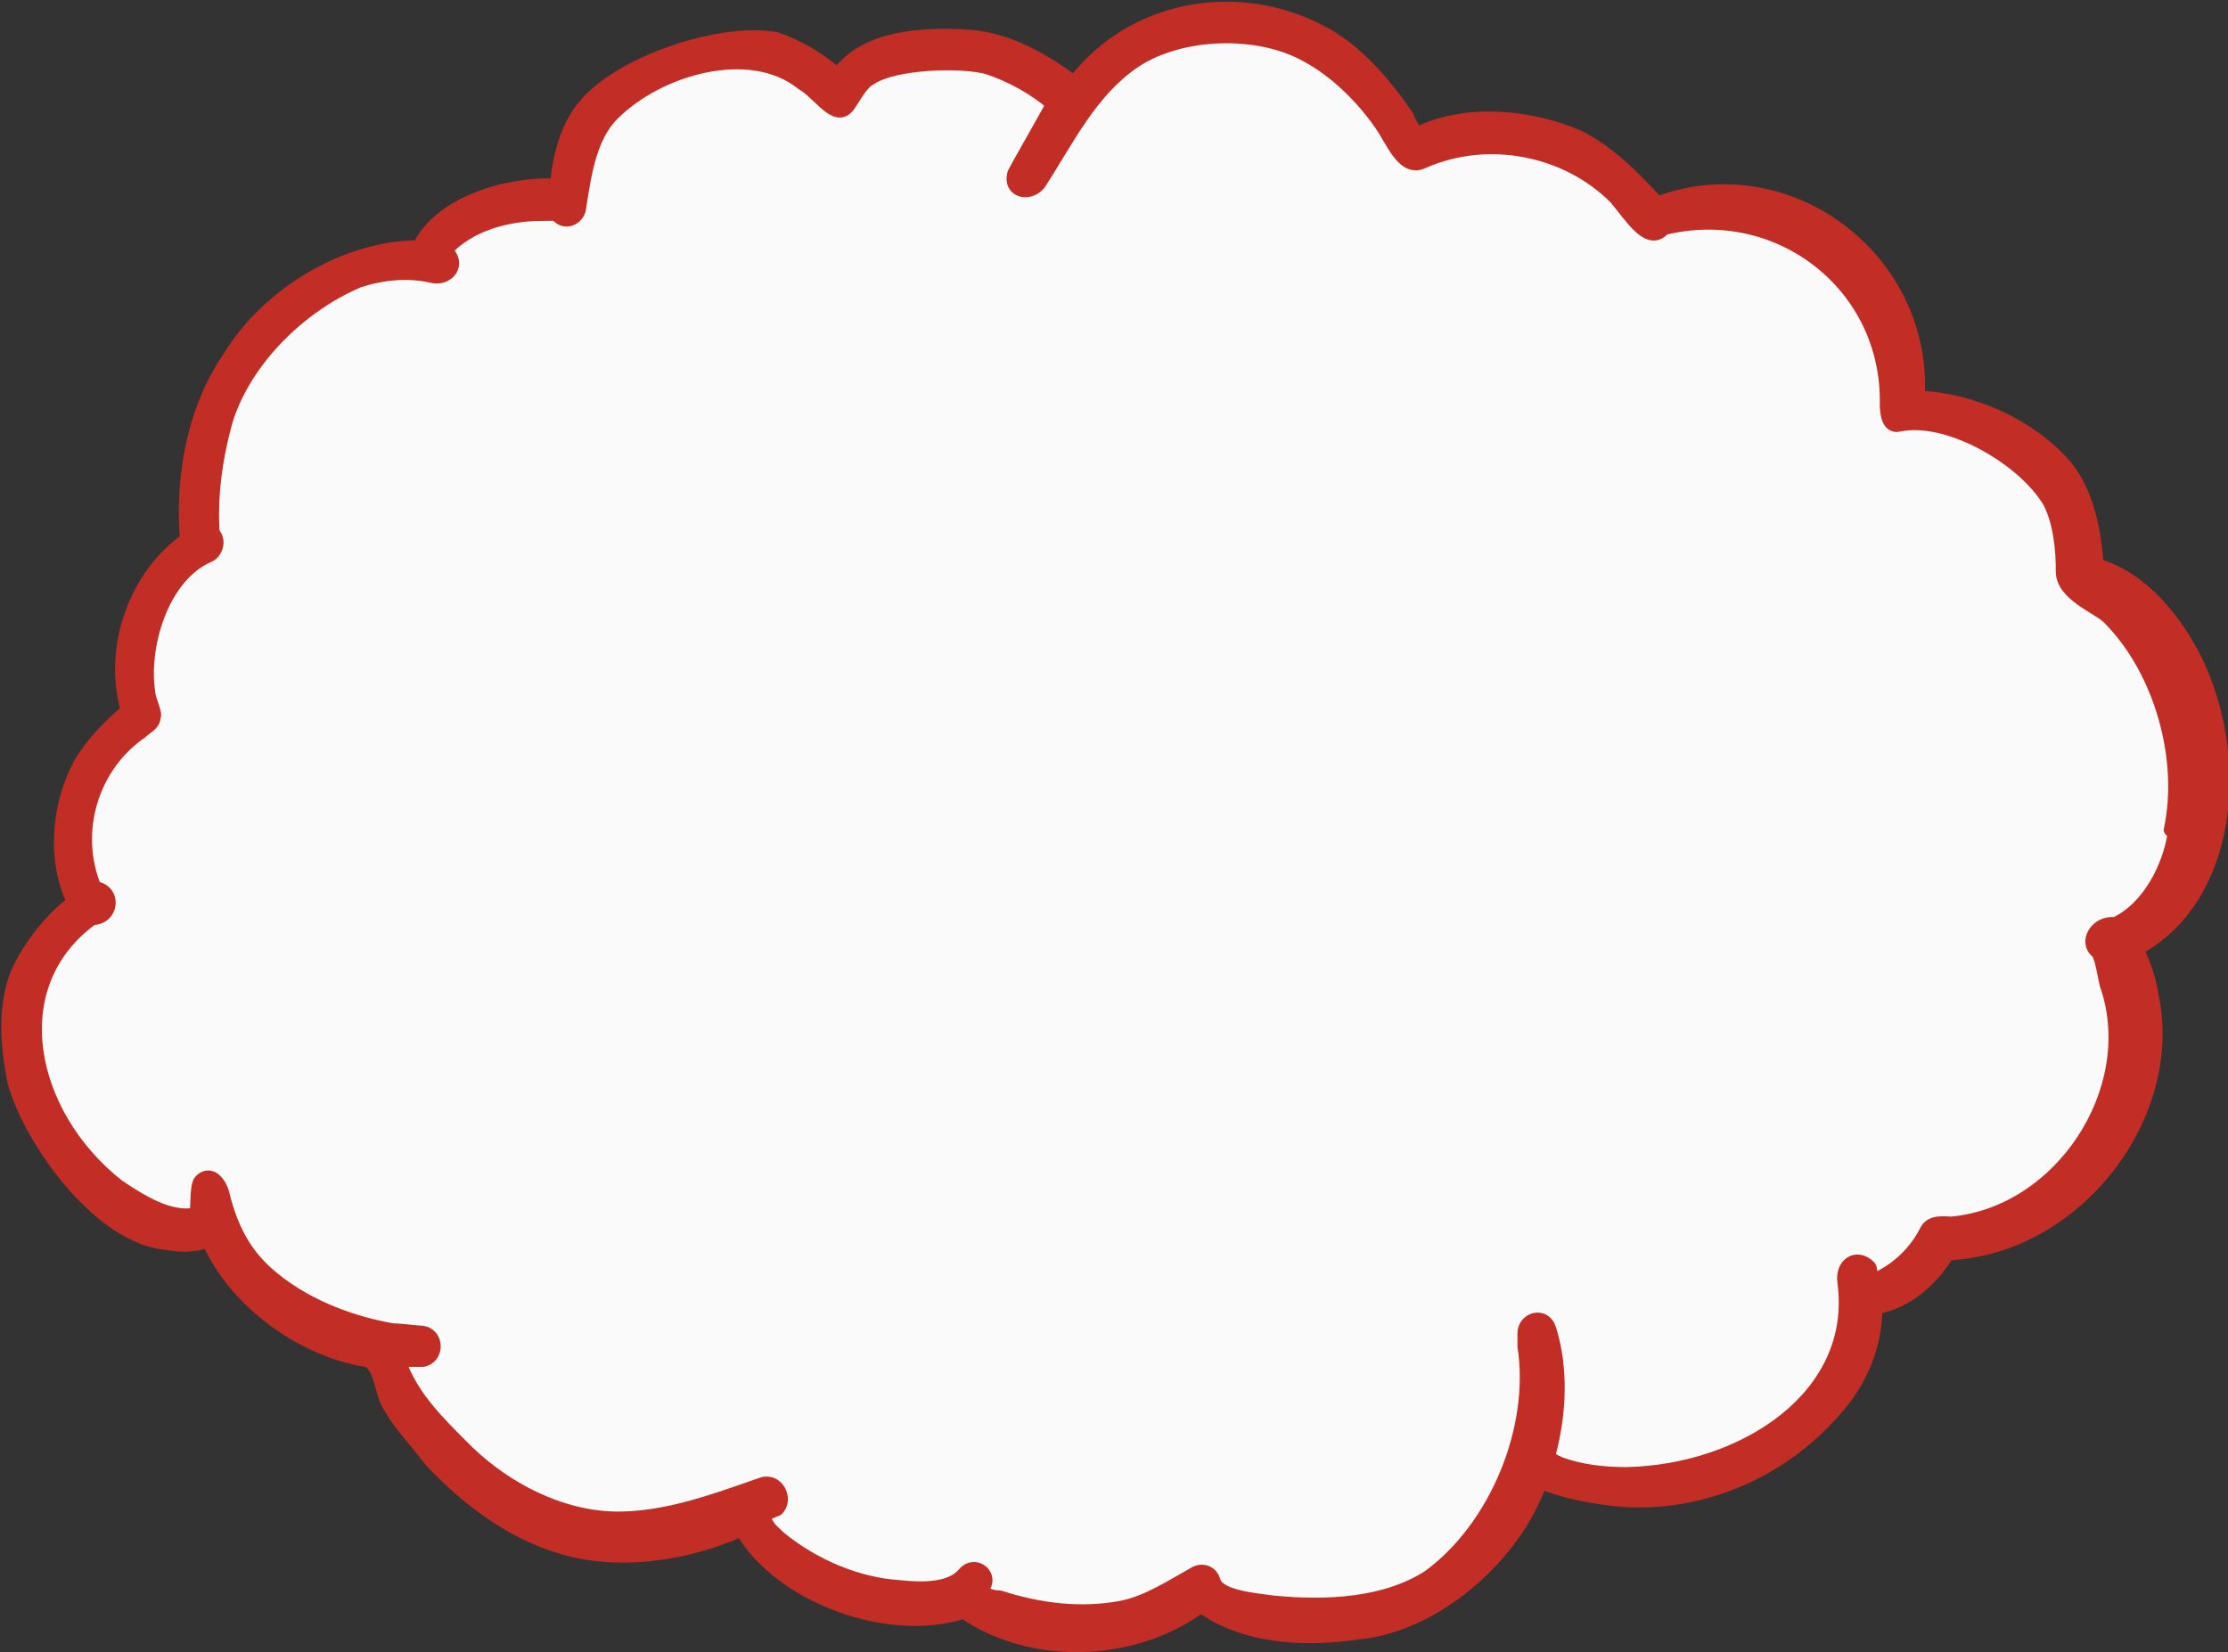
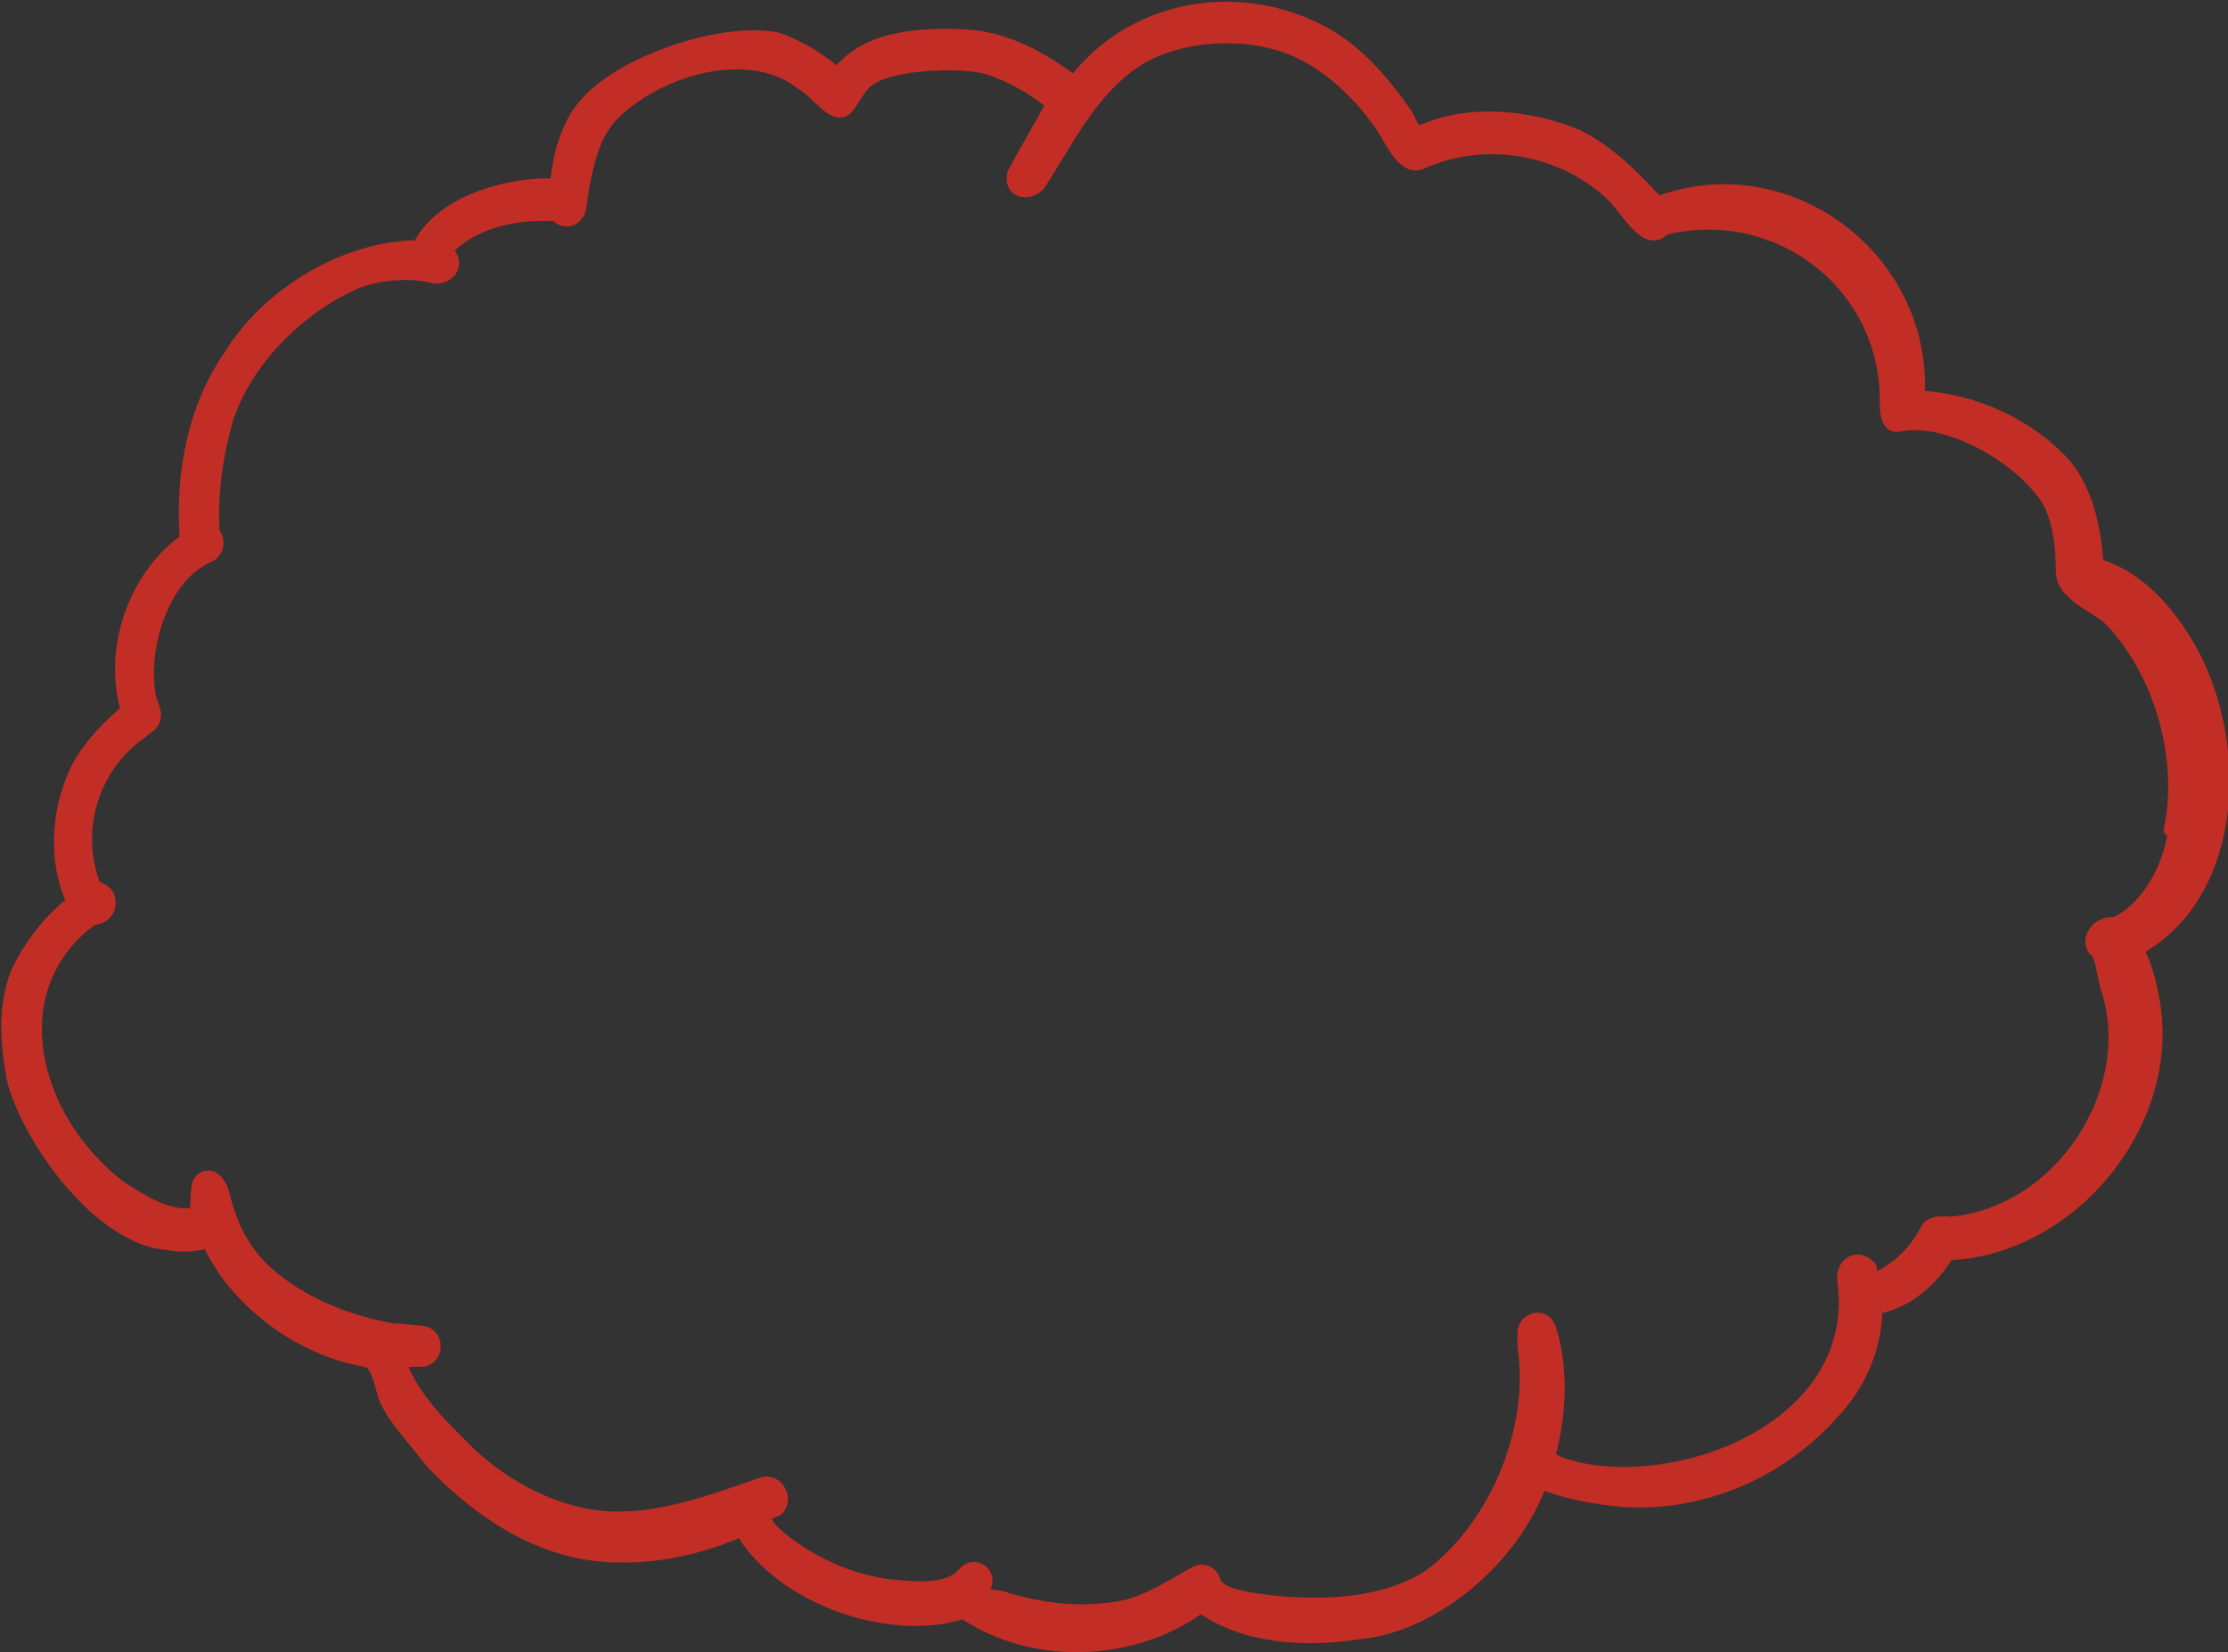
<svg xmlns="http://www.w3.org/2000/svg" id="Livello_1" version="1.1" viewBox="0 0 173.4 128.6">
  <rect x="0" y="0" width="173.4" height="128.6" fill="#333333" stroke="none" />
  <defs>
    <style>
      .st0 {
        fill: #fafafa;
      }

      .st1 {
        fill: #c22e25;
        stroke: #c22e25;
        stroke-linejoin: round;
      }
    </style>
  </defs>
-   <path class="st0" d="M160.8,44.7c0-1.8-.2-3.8-1-5.4-2-3.4-7.8-6.8-11.7-6-.8.2-1-.8-1-1.6.2-9.3-8.5-15.9-17.3-13.7-1.2,1.4-2.6-1-3.8-2.4-3.8-3.8-9.9-5-14.9-2.8-1.6.8-2.4-1.6-3.4-3-1.4-2-3.4-4-5.6-5.2-3.8-2.2-9.9-2-13.5.4-3.4,2.2-5.2,6-7.4,9.5-.8,1-2.4.6-2-.8.4-.8,2.6-4.6,3-5.4-1.4-1.2-3.2-2.2-5-2.8-2-.6-7.2-.4-9.1.8-.8.4-1.2,1.4-1.8,2.2-1,1.2-2.2-1-3.6-1.8-4-3.2-11.1-1.2-14.7,2.4s-2.2,4.8-2.6,7.4c-.2.8-1.2,1.2-1.8.4-.2-.2-.8,0-1.2,0-2.6,0-5.6.8-7.4,2.8,1.2,1,.2,2.4-1.2,2-1.8-.4-3.8-.2-5.6.4-4.6,2-8.9,6.2-10.3,10.9-.8,2.8-1.2,5.8-1,8.7.6.6.2,1.6-.4,1.8-3.6,1.6-5.2,7-4.6,10.7,0,.4.6,1.6.4,1.8,0,.6-.6.8-1,1.2-3.8,2.6-5.4,7.6-3.6,12.1,1.6.2,1.4,2.4-.2,2.4-7.2,5.2-5,15.3,1.8,20.7,1.8,1.2,4,2.6,6,2.2.2-.2,0-2.2.4-2.6.8-.8,1.6.2,1.8,1.2.6,2.4,1.6,4.4,3.4,6,2.6,2.4,6.2,3.8,9.7,4.4.4,0,2.2.2,2.4.2,1.2.2,1.2,2,0,2.2h-1.6c-.4,0-.2.2,0,.6,1,2.4,2.8,4.2,4.6,6,2.8,3,6.8,5.2,10.9,5.6,4.2.4,8.5-1.2,12.5-2.6,1.2-.4,2,1.2,1.2,2-.4.2-1.2.4-1,.6.2.8.8,1.2,1.2,1.6,2.6,2.2,6,3.6,9.3,3.8,1.8.2,4,.2,5-1,.8-1,2.2,0,1.6,1-.2.6.6.8,1.2.8,3,1,6.2,1.4,9.5.8,2-.4,3.8-1.6,5.6-2.6.6-.4,1.4-.2,1.6.6.4,1.2,3.2,1.4,4.6,1.6,4,.4,8.7.2,12.1-2,5.2-3.8,8.5-11.5,7.4-17.9v-1c0-1.2,1.6-1.6,2-.4,1,3,.8,6.6,0,9.7-.2.4.4.6.8.8,1.6.6,3.4.8,5.2.8,9.1-.2,18.1-6,16.9-14.9-.2-1.4,1-2.2,2-1.2.2.2,0,1,.4,1,1.8-.8,3.2-2.2,4-3.8.4-.8,1.4-.6,2-.6,8.5-.8,14.7-10.3,12.1-18.3-.2-.4-.4-2.4-.8-2.8-1-.8,0-2.4,1.4-2.2,2.6-1.2,4.2-4.4,4.6-7,1.2-5.6-.8-12.5-4.8-16.5-.8-.8-3.6-2.4-3.6-3.6Z" />
  <path class="st1" d="M163.2,43.7c-.2-2.6-.8-5.4-2.4-7.4-2.8-3.2-7.2-5.2-11.5-5.4.6-10.9-10.3-18.9-20.3-15.1-1.8-2-3.8-4-6.2-5.2-3.8-1.6-8.5-2-12.1-.4-.6.4-1-.8-1.2-1.2-1.8-2.6-4-5.2-6.8-6.6-6.6-3.4-14.7-1.8-19.1,4-2.4-1.8-5.2-3.4-8.3-3.6-3.4-.2-8,0-10.1,3-1.4-1.2-3-2.2-4.8-2.8-4.2-.8-12.1,1.8-14.9,5.2-1.4,1.6-2,4-2.2,6.2-3.8-.2-9.1,1.4-10.7,4.8-5.6,0-11.7,3.6-14.7,8.5-2.8,4-3.8,9.3-3.4,14.3-4,2.8-6,8.5-4.6,13.3-1.4,1.2-2.6,2.4-3.6,4-1.8,3.2-2.2,7.6-.6,10.9-1.8,1.4-3.4,3.4-4.4,5.6-1,2.6-.8,5.6-.2,8.5,1.4,4.8,6.8,12.1,11.9,12.5,1,.2,2.2.2,3.2-.2,2,4.6,7.2,8.5,12.3,9.3,1,.2,1.2,2.4,1.6,3.2.8,1.6,2.2,3,3.4,4.6,3,3.2,6.8,6,11.1,7,4.2,1,9.1.2,13.1-1.6,3,5.2,11.5,8.3,17.3,6.4,5.2,3.6,12.9,3.4,18.1-.2.4-.4,1,.2,1.4.4,3.2,1.8,7.4,2,11.3,1.4,6-.6,12.1-6,14.1-11.7,2,.8,4.2,1.2,6.4,1.4,6.2.4,12.3-2.2,16.5-7,2-2.2,3.2-5,3.2-8,2.4-.4,4.4-2.2,5.6-4.2,9.9-.4,17.9-10.7,15.9-20.1-.2-1.2-.6-2.6-1.2-3.6,7.4-4,8.3-14.9,4.6-22.5-1.6-3.2-4.2-6.4-7.6-7.4ZM169.2,64.9c-.4,2.6-2,5.8-4.6,7-1.4-.2-2.4,1.4-1.4,2.2.4.4.6,2.4.8,2.8,2.6,8-3.6,17.5-12.1,18.3-.6,0-1.6-.2-2,.6-.8,1.6-2.2,3-4,3.8-.4,0-.2-.8-.4-1-1-1-2.2-.2-2,1.2,1.2,8.9-7.8,14.7-16.9,14.9-1.8,0-3.6-.2-5.2-.8-.4-.2-1-.4-.8-.8.8-3,1-6.6,0-9.7-.4-1.2-2-.8-2,.4v1c1,6.4-2.2,14.1-7.4,17.9-3.4,2.2-8,2.4-12.1,2-1.4-.2-4.2-.4-4.6-1.6-.2-.8-1-1-1.6-.6-1.8,1-3.6,2.2-5.6,2.6-3.2.6-6.4.2-9.5-.8-.6,0-1.4-.2-1.2-.8.6-1-.8-2-1.6-1-1,1.2-3.2,1.2-5,1-3.2-.2-6.6-1.6-9.3-3.8-.4-.4-1-.8-1.2-1.6-.2-.2.6-.4,1-.6.8-.8,0-2.4-1.2-2-4,1.4-8.3,3-12.5,2.6-4-.4-8-2.6-10.9-5.6-1.8-1.8-3.6-3.6-4.6-6-.2-.4-.4-.6,0-.6h1.6c1.2-.2,1.2-2,0-2.2-.2,0-2-.2-2.4-.2-3.4-.6-7-2-9.7-4.4-1.8-1.6-2.8-3.6-3.4-6-.2-1-1-2-1.8-1.2-.4.4-.2,2.4-.4,2.6-2,.4-4.2-1-6-2.2C2.2,86.8,0,76.7,7.2,71.5c1.6,0,1.8-2.2.2-2.4-1.8-4.4-.2-9.5,3.6-12.1.4-.4,1-.6,1-1.2.2-.2-.4-1.4-.4-1.8-.6-3.6,1-9.1,4.6-10.7.6-.2,1-1.2.4-1.8-.2-2.8.2-5.8,1-8.7,1.4-4.6,5.6-8.9,10.3-10.9,1.8-.6,3.8-.8,5.6-.4,1.4.4,2.4-1,1.2-2,1.8-2,4.8-2.8,7.4-2.8s1-.2,1.2,0c.6.8,1.6.4,1.8-.4.4-2.6.8-5.6,2.6-7.4,3.6-3.6,10.7-5.6,14.7-2.4,1.4.8,2.6,3,3.6,1.8.6-.8,1-1.8,1.8-2.2,1.8-1.2,7-1.4,9.1-.8,1.8.6,3.6,1.6,5,2.8-.4.8-2.6,4.6-3,5.4-.4,1.4,1.2,1.8,2,.8,2.2-3.4,4-7.2,7.4-9.5,3.6-2.4,9.7-2.6,13.5-.4,2.2,1.2,4.2,3.2,5.6,5.2,1,1.4,1.8,3.8,3.4,3,5-2.2,11.1-1,14.9,2.8,1.2,1.4,2.6,3.8,3.8,2.4,8.9-2.2,17.5,4.4,17.3,13.7,0,.8.2,1.8,1,1.6,3.8-.8,9.7,2.6,11.7,6,.8,1.6,1,3.6,1,5.4s2.8,2.8,3.6,3.6c4,4,6,10.9,4.8,16.5Z" />
</svg>